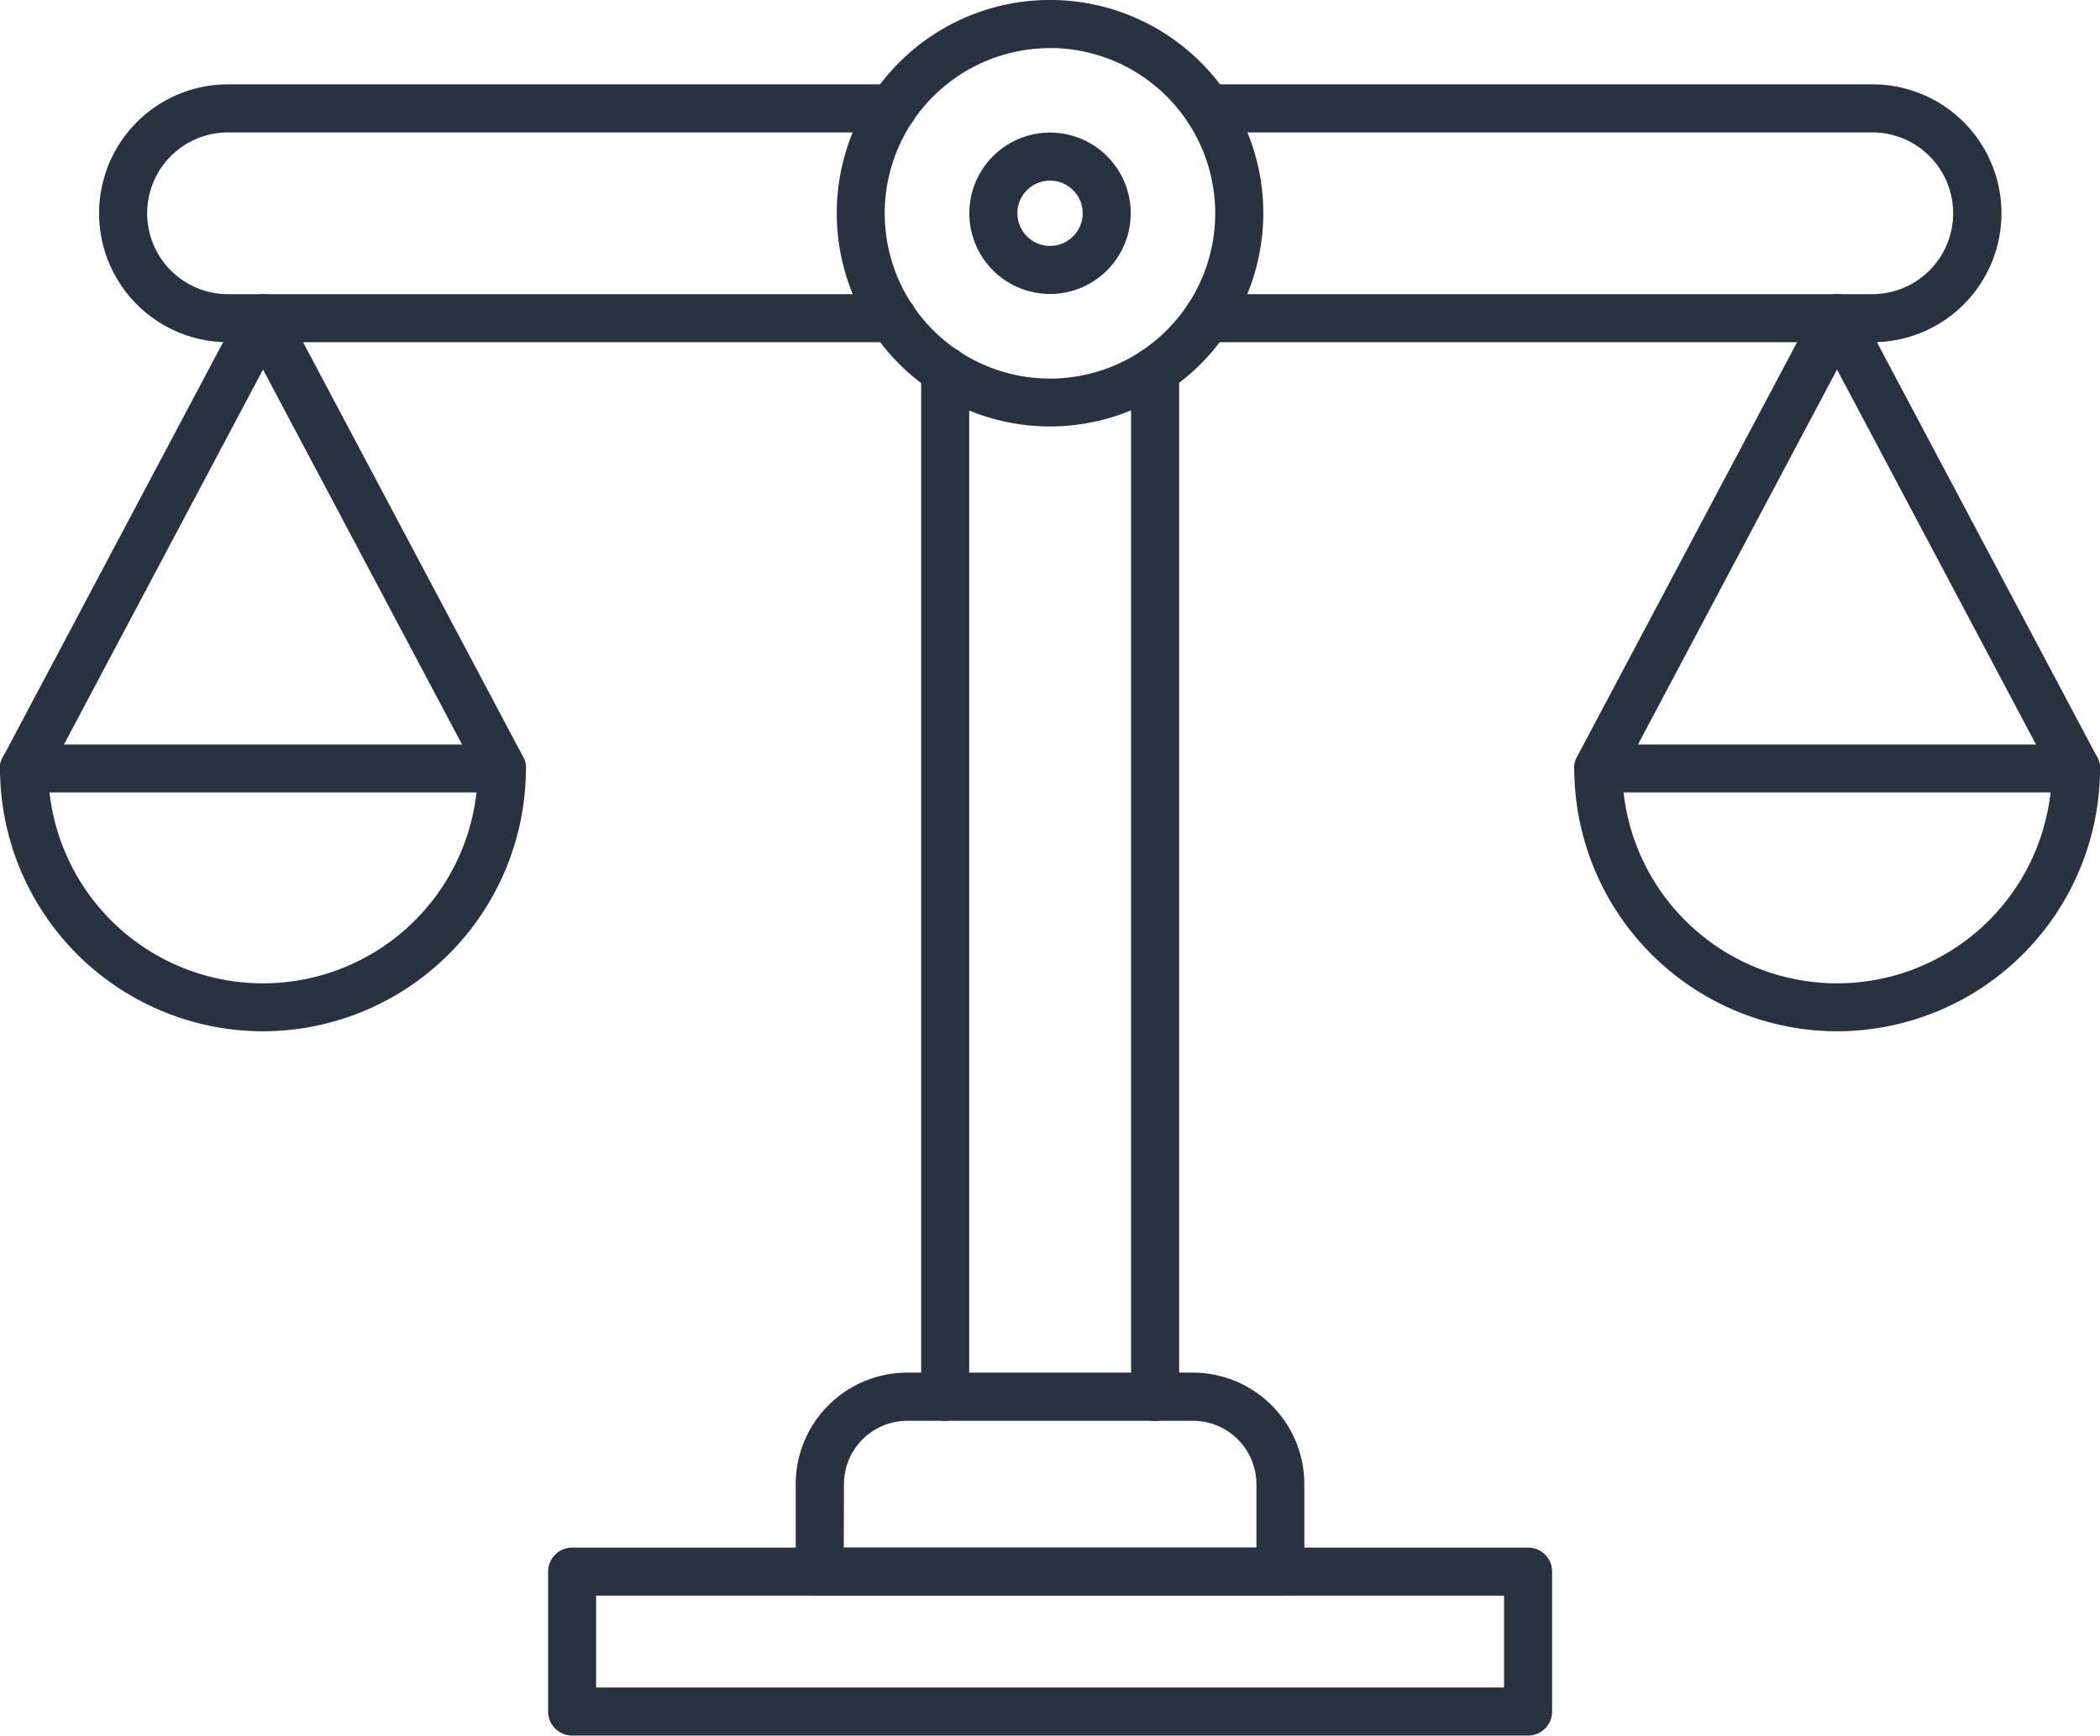
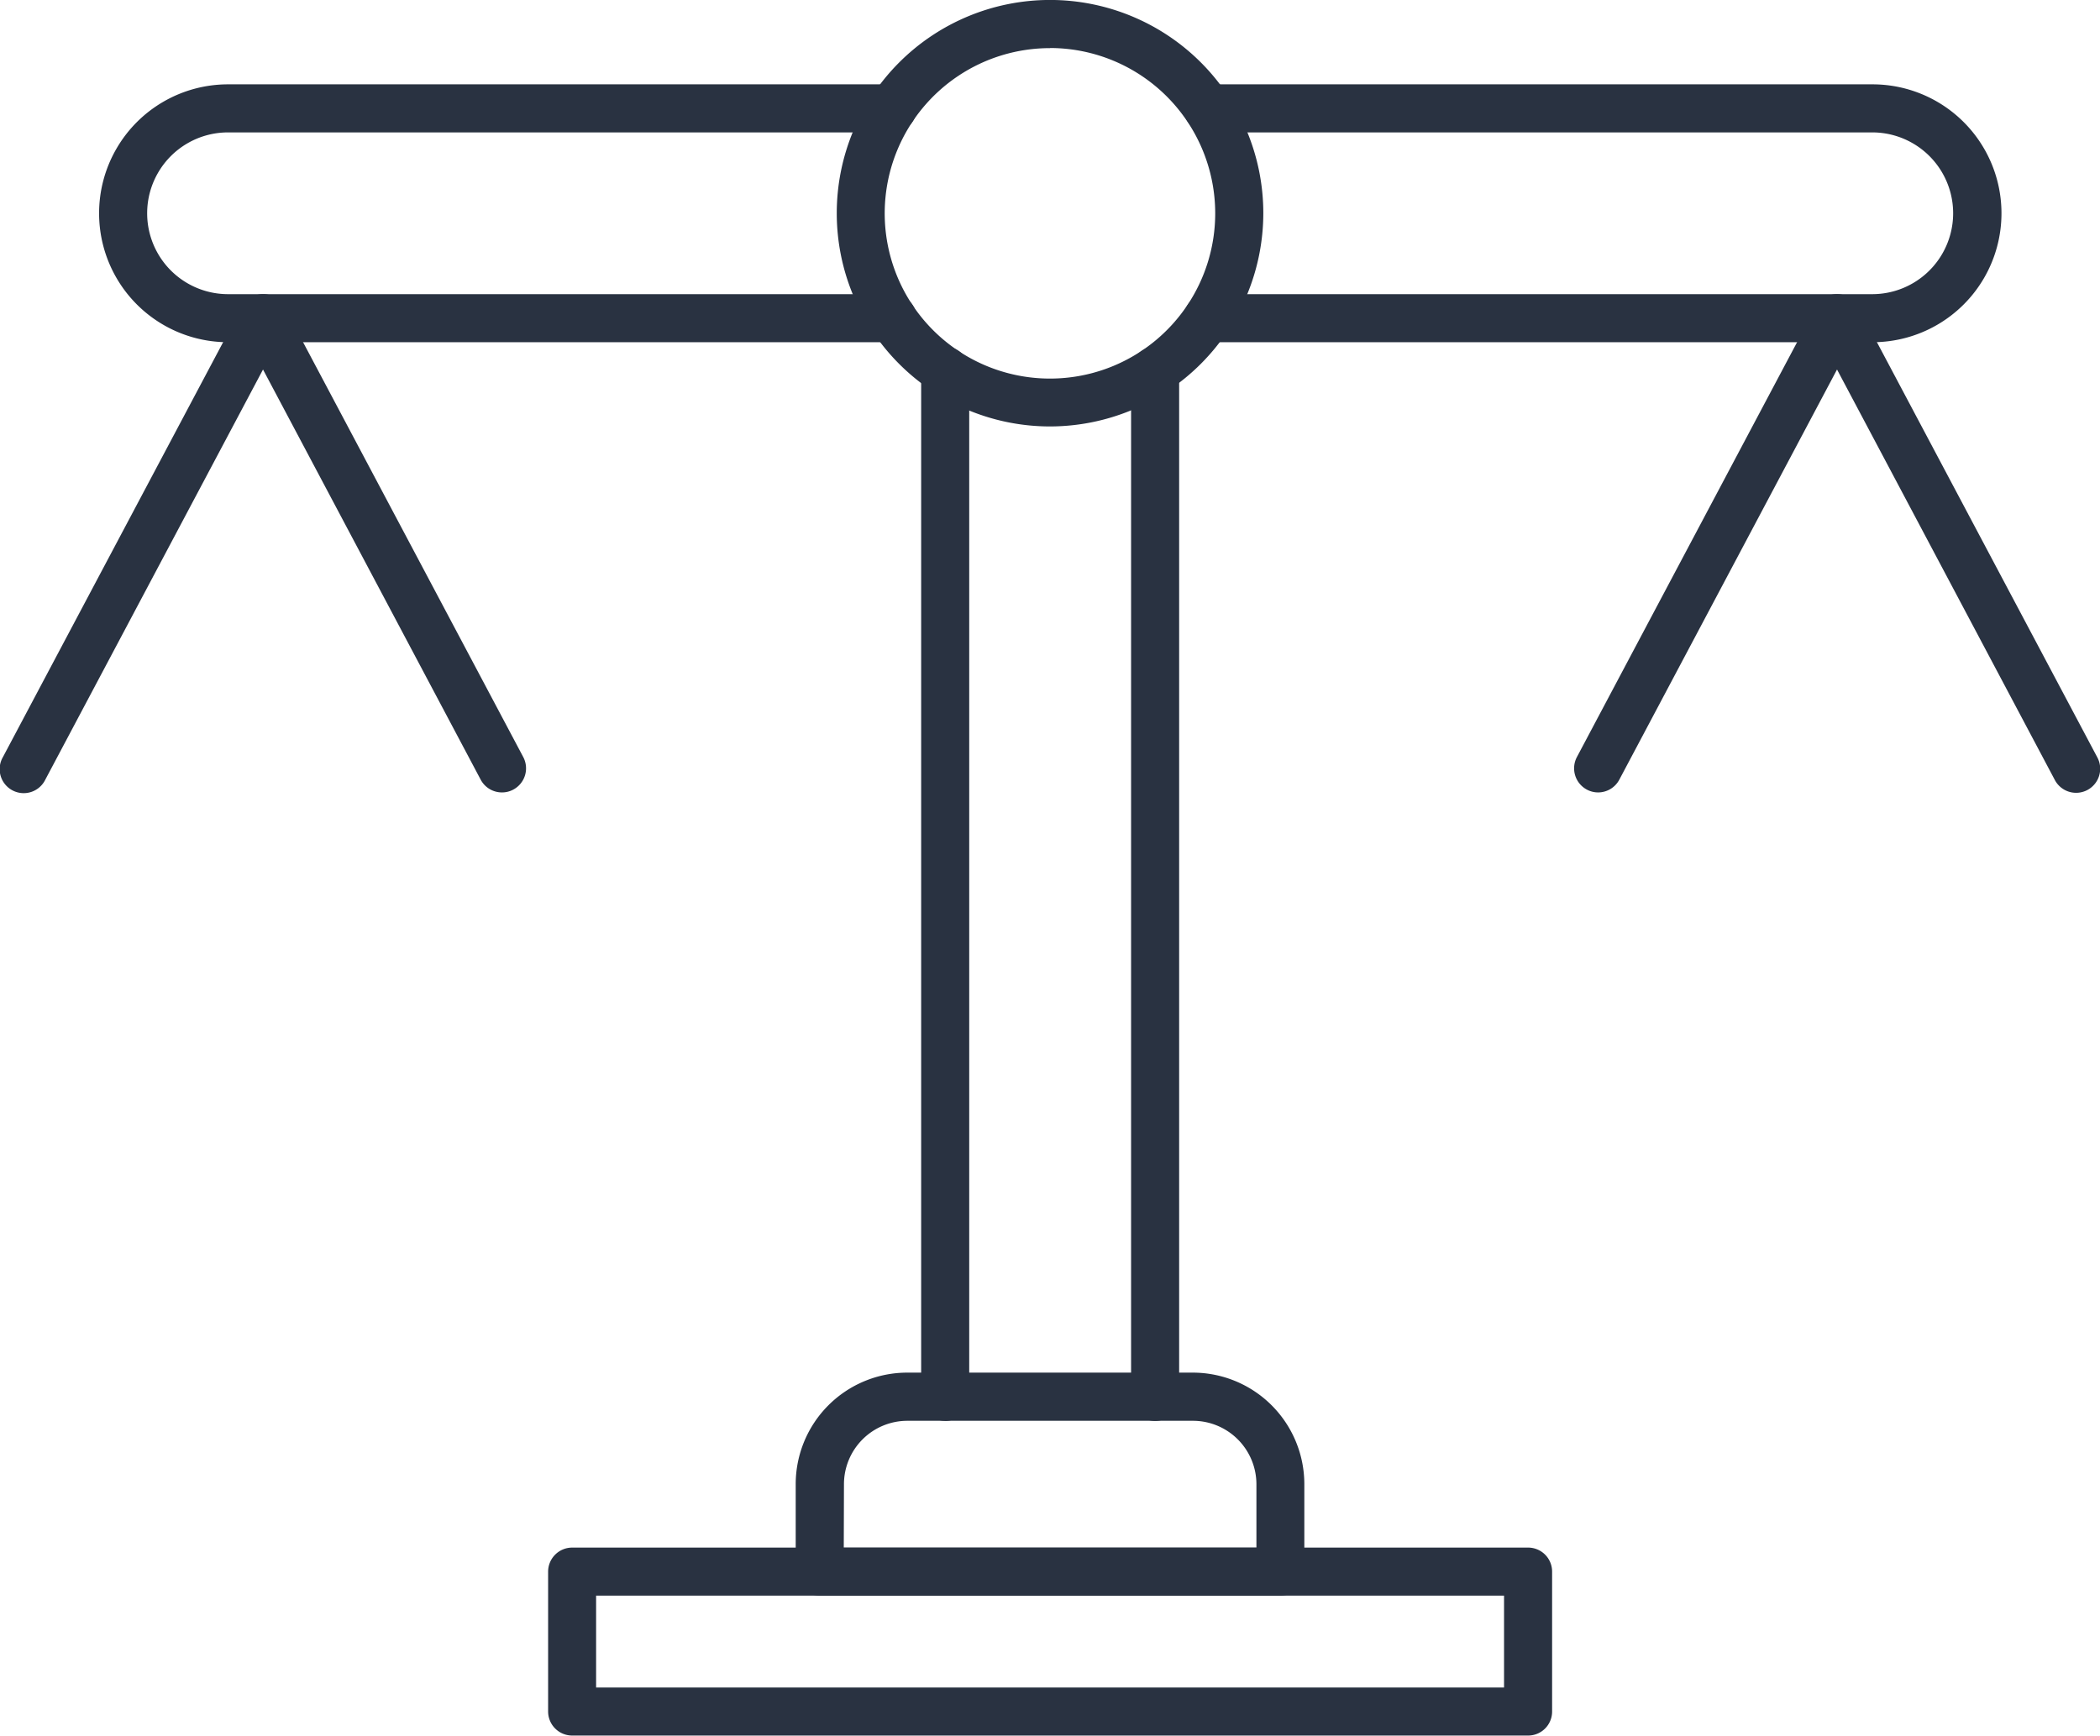
<svg xmlns="http://www.w3.org/2000/svg" id="Group_782" data-name="Group 782" width="55.14" height="45.579" viewBox="0 0 55.14 45.579">
  <defs>
    <clipPath id="clip-path">
      <rect id="Rectangle_1293" data-name="Rectangle 1293" width="55.14" height="45.579" fill="#293241" />
    </clipPath>
  </defs>
  <g id="Group_781" data-name="Group 781" transform="translate(0 0)" clip-path="url(#clip-path)">
    <path id="Path_3146" data-name="Path 3146" d="M40,43.029a.632.632,0,0,1-.631-.631V15.452a.631.631,0,1,1,1.262,0V42.4a.632.632,0,0,1-.632.631m5.513,0a.632.632,0,0,1-.631-.631V15.452a.631.631,0,1,1,1.262,0V42.4a.632.632,0,0,1-.631.631" transform="translate(-15.182 -5.715)" fill="#293241" fill-rule="evenodd" />
    <path id="Path_3147" data-name="Path 3147" d="M41.363,1.264A4.339,4.339,0,1,0,45.7,5.6a4.342,4.342,0,0,0-4.337-4.339m0,9.938a5.6,5.6,0,1,1,5.6-5.6,5.607,5.607,0,0,1-5.6,5.6" transform="translate(-13.792 0)" fill="#293241" fill-rule="evenodd" />
    <path id="Path_3148" data-name="Path 3148" d="M25.07,10.377H7.621a3.386,3.386,0,1,1,0-6.772H25.07a.631.631,0,1,1,0,1.262H7.621a2.124,2.124,0,1,0,0,4.248H25.07a.631.631,0,0,1,0,1.262Zm25.721,0H33.342a.631.631,0,0,1,0-1.262H50.793a2.124,2.124,0,1,0,0-4.248H33.344a.631.631,0,0,1,0-1.262H50.8a3.386,3.386,0,1,1,0,6.772Z" transform="translate(-1.633 -1.39)" fill="#293241" fill-rule="evenodd" />
-     <path id="Path_3149" data-name="Path 3149" d="M1.3,33.082a5.641,5.641,0,0,0,11.212,0H1.3ZM6.9,39.355a6.912,6.912,0,0,1-6.9-6.9.63.63,0,0,1,.631-.631H13.177a.632.632,0,0,1,.632.631,6.913,6.913,0,0,1-6.9,6.9Z" transform="translate(0 -12.272)" fill="#293241" fill-rule="evenodd" />
    <path id="Path_3150" data-name="Path 3150" d="M13.182,25.659a.63.63,0,0,1-.559-.336L6.908,14.553,1.192,25.323A.631.631,0,1,1,.079,24.73L6.352,12.909a.631.631,0,0,1,1.116,0L13.741,24.73a.633.633,0,0,1-.262.855.618.618,0,0,1-.295.074Z" transform="translate(-0.002 -4.849)" fill="#293241" fill-rule="evenodd" />
-     <path id="Path_3151" data-name="Path 3151" d="M68.576,33.082a5.641,5.641,0,0,0,11.212,0Zm5.606,6.273a6.912,6.912,0,0,1-6.9-6.9.63.63,0,0,1,.631-.631H80.455a.632.632,0,0,1,.632.631,6.913,6.913,0,0,1-6.9,6.9Z" transform="translate(-25.946 -12.272)" fill="#293241" fill-rule="evenodd" />
    <path id="Path_3152" data-name="Path 3152" d="M67.909,25.659a.618.618,0,0,1-.295-.074.633.633,0,0,1-.262-.855l6.273-11.821a.629.629,0,0,1,1.113,0L81.012,24.73a.632.632,0,1,1-1.116.593l-5.714-10.77-5.716,10.77A.629.629,0,0,1,67.909,25.659Z" transform="translate(-25.947 -4.849)" fill="#293241" fill-rule="evenodd" />
    <path id="Path_3153" data-name="Path 3153" d="M35.271,63.273H46.106V61.607a1.668,1.668,0,0,0-1.665-1.665h-7.5a1.666,1.666,0,0,0-1.665,1.665Zm11.466,1.262H34.64a.63.63,0,0,1-.631-.631v-2.3a2.93,2.93,0,0,1,2.927-2.927h7.5a2.93,2.93,0,0,1,2.928,2.927v2.3a.63.63,0,0,1-.631.631Z" transform="translate(-13.116 -22.63)" fill="#293241" fill-rule="evenodd" />
    <path id="Path_3154" data-name="Path 3154" d="M24.685,69.83h23.84V67.418H24.685Zm24.471,1.262h-25.1a.632.632,0,0,1-.631-.631V66.787a.632.632,0,0,1,.631-.631h25.1a.63.63,0,0,1,.631.631v3.674a.63.63,0,0,1-.631.631" transform="translate(-9.033 -25.514)" fill="#293241" fill-rule="evenodd" />
-     <path id="Path_3155" data-name="Path 3155" d="M43.549,6.93a.857.857,0,1,0,.857.857.857.857,0,0,0-.857-.857m0,2.976a2.119,2.119,0,1,1,2.119-2.119,2.121,2.121,0,0,1-2.119,2.119" transform="translate(-15.978 -2.186)" fill="#293241" fill-rule="evenodd" />
  </g>
</svg>